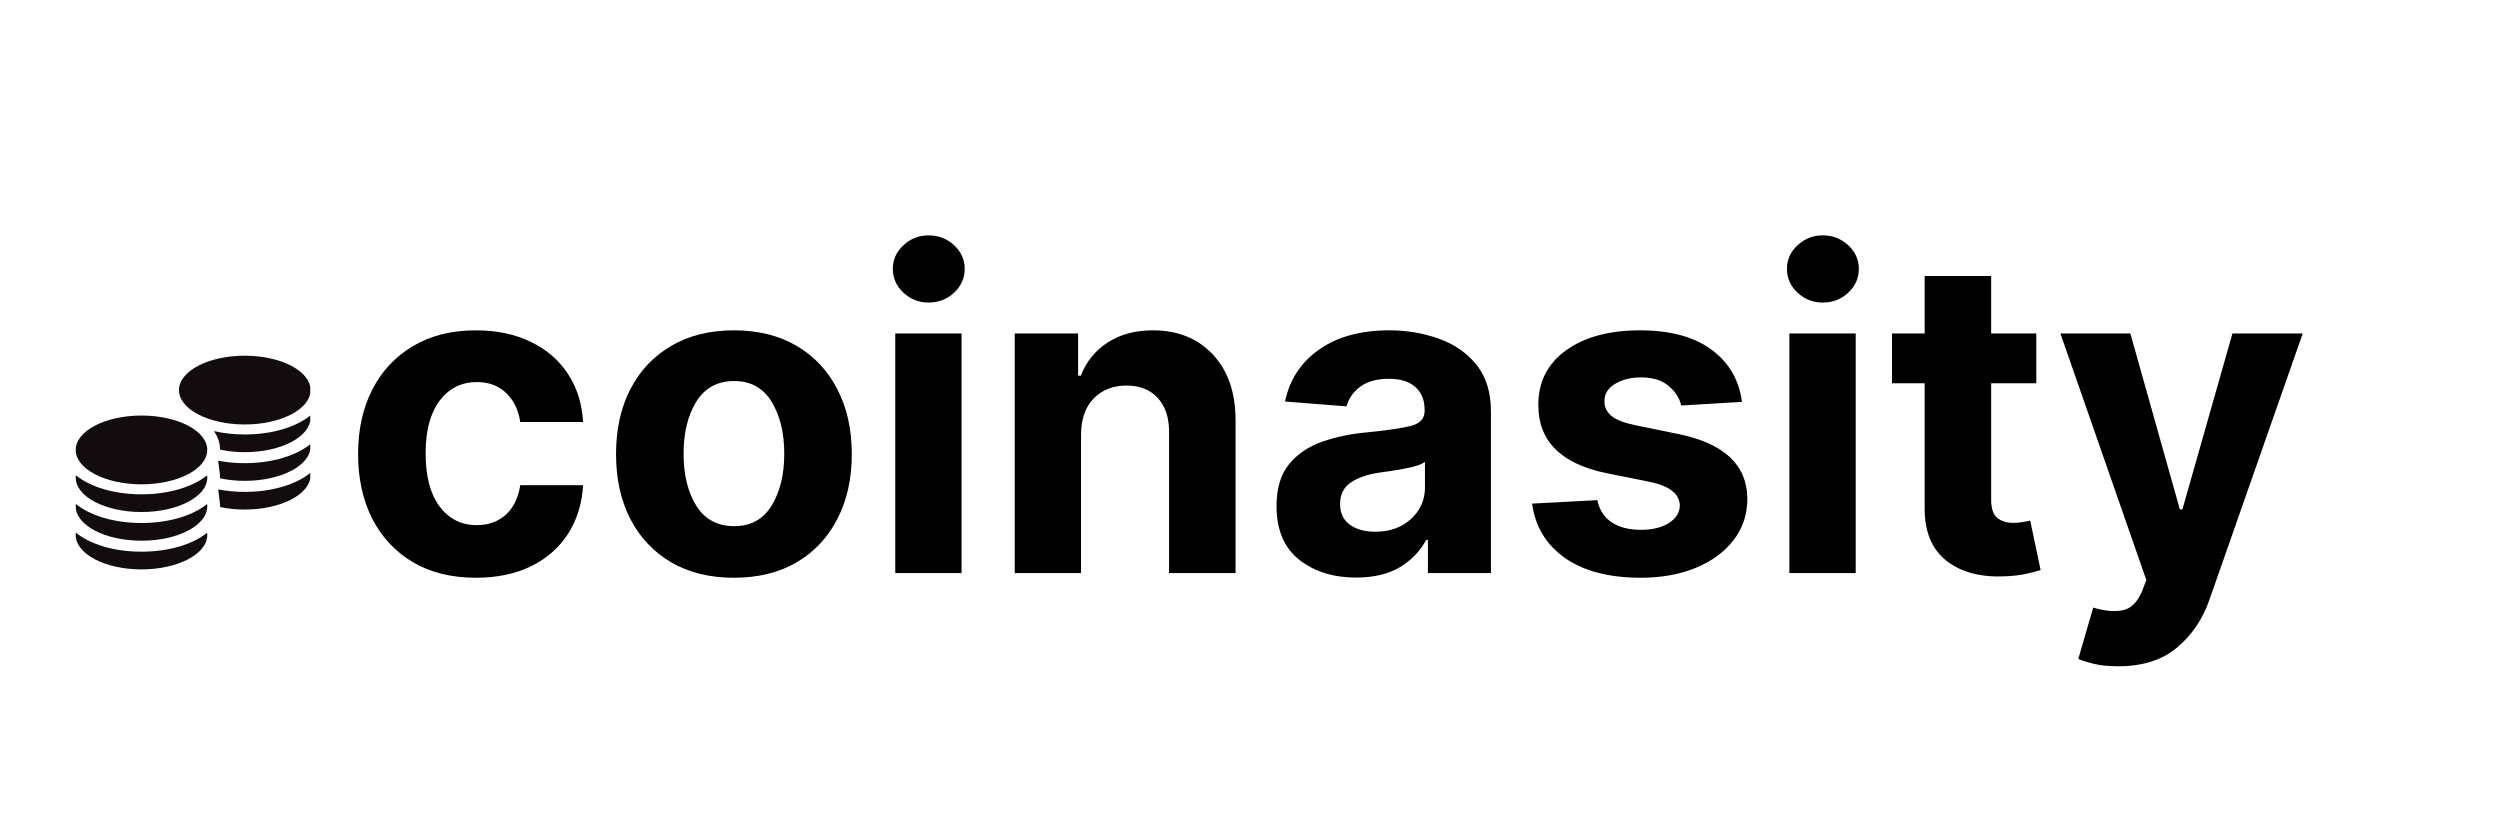
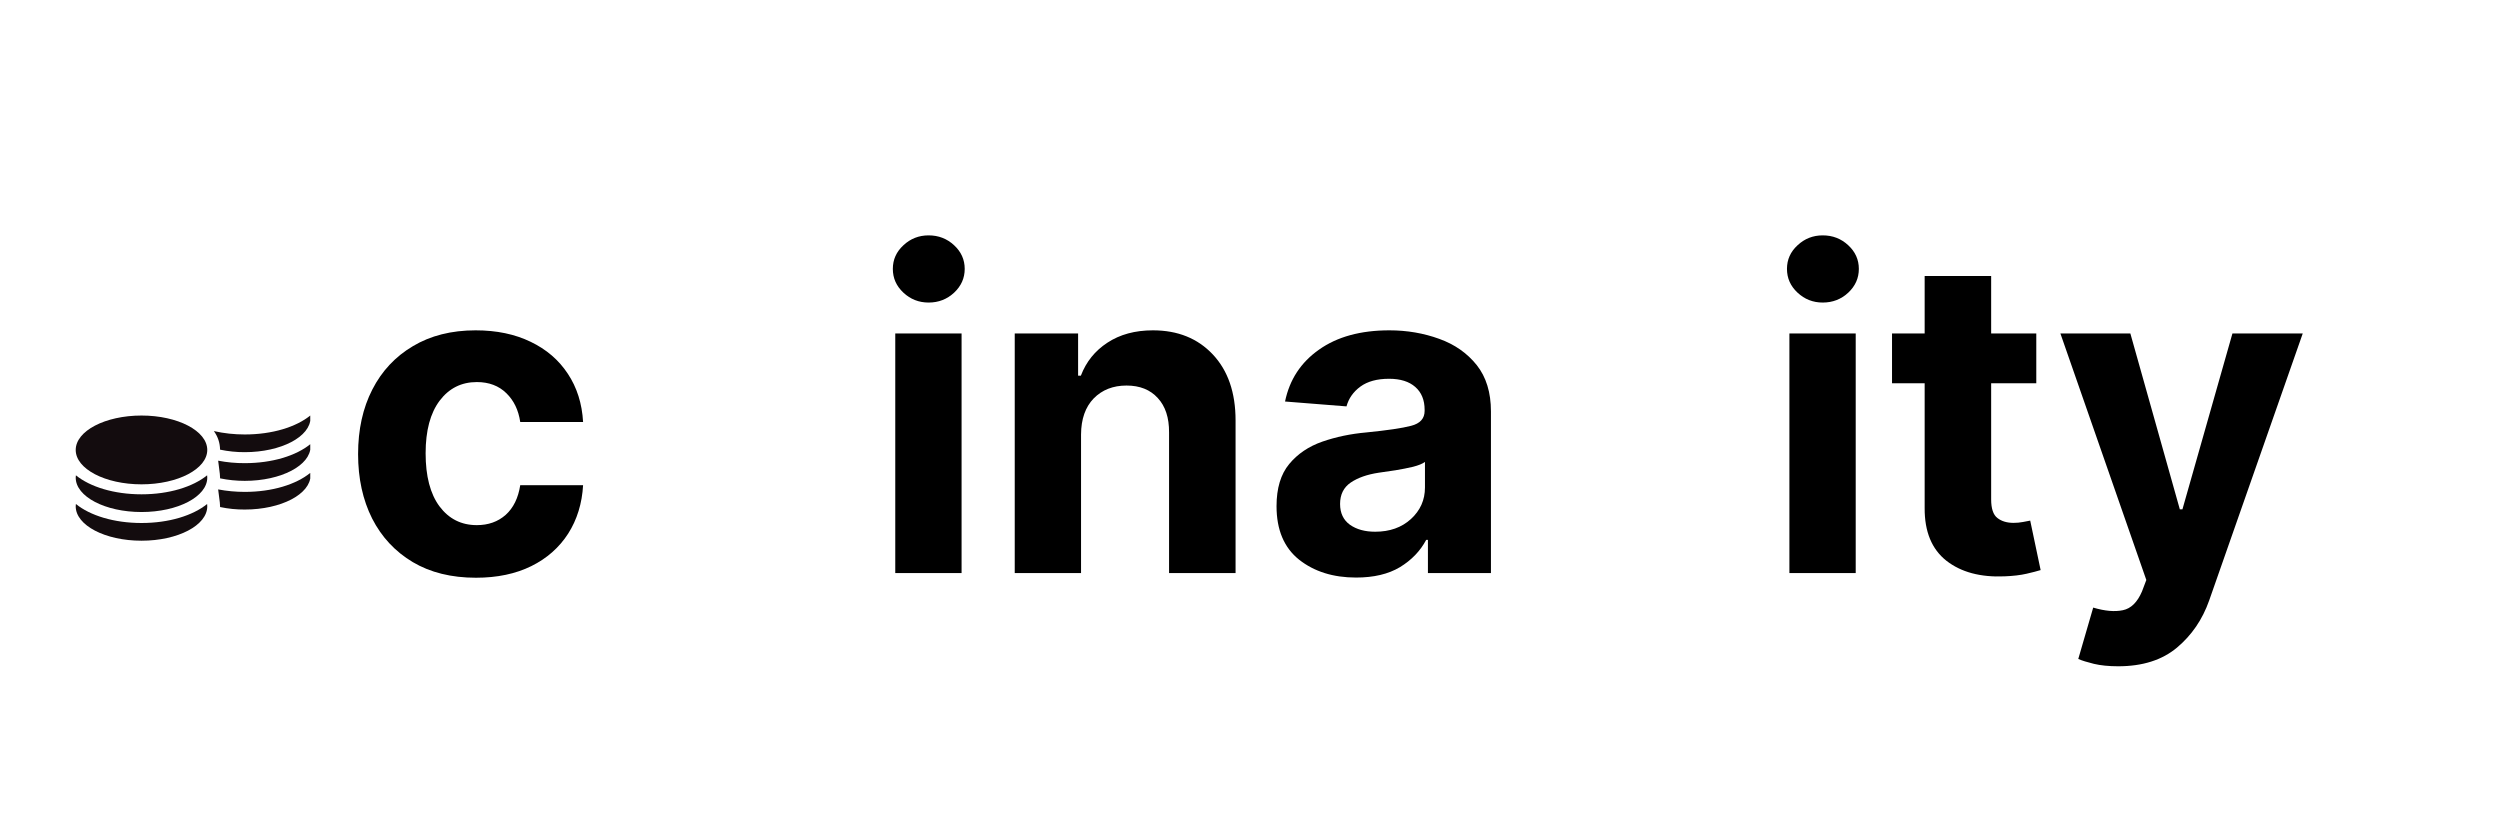
<svg xmlns="http://www.w3.org/2000/svg" width="300" zoomAndPan="magnify" viewBox="0 0 224.88 75" height="100" preserveAspectRatio="xMidYMid meet" version="1.0">
  <defs>
    <g />
    <clipPath id="d1859cfe8c">
      <path d="M 16 32 L 27.863 32 L 27.863 39 L 16 39 Z M 16 32 " clip-rule="nonzero" />
    </clipPath>
    <clipPath id="f5bab4ab22">
      <path d="M 27.887 35.109 C 27.887 36.82 25.238 38.203 21.969 38.203 C 18.695 38.203 16.047 36.82 16.047 35.109 C 16.047 33.398 18.695 32.012 21.969 32.012 C 25.238 32.012 27.887 33.398 27.887 35.109 Z M 27.887 35.109 " clip-rule="nonzero" />
    </clipPath>
    <radialGradient gradientTransform="matrix(1.011, 0, 0, 0.989, 6.754, 32.012)" gradientUnits="userSpaceOnUse" r="4.695" cx="15.044" id="e2a71d36bb" cy="3.132" fx="15.044" fy="3.132">
      <stop stop-opacity="1" stop-color="rgb(7.5%, 4.7%, 5.499%)" offset="0" />
      <stop stop-opacity="1" stop-color="rgb(7.5%, 4.7%, 5.499%)" offset="1" />
    </radialGradient>
    <clipPath id="aad29dbbcc">
      <path d="M 19 42 L 27.863 42 L 27.863 46 L 19 46 Z M 19 42 " clip-rule="nonzero" />
    </clipPath>
    <clipPath id="7ca25f3ba8">
      <path d="M 27.871 42.555 C 26.594 43.598 24.449 44.27 21.969 44.27 C 21.16 44.27 20.363 44.195 19.574 44.047 L 19.723 45.219 C 19.738 45.336 19.746 45.453 19.746 45.57 C 19.746 45.594 19.746 45.613 19.746 45.633 C 20.48 45.789 21.219 45.863 21.969 45.859 C 25.238 45.859 27.891 44.473 27.891 42.766 C 27.887 42.695 27.883 42.625 27.871 42.555 Z M 27.871 42.555 " clip-rule="nonzero" />
    </clipPath>
    <radialGradient gradientTransform="matrix(1.011, 0, 0, 0.989, 6.754, 32.012)" gradientUnits="userSpaceOnUse" r="3.138" cx="16.788" id="e27137eb38" cy="12.335" fx="16.788" fy="12.335">
      <stop stop-opacity="1" stop-color="rgb(7.5%, 4.7%, 5.499%)" offset="0" />
      <stop stop-opacity="1" stop-color="rgb(7.5%, 4.7%, 5.499%)" offset="1" />
    </radialGradient>
    <clipPath id="209925a206">
      <path d="M 19 39 L 27.863 39 L 27.863 44 L 19 44 Z M 19 39 " clip-rule="nonzero" />
    </clipPath>
    <clipPath id="23c23df086">
      <path d="M 27.871 39.973 C 26.594 41.012 24.449 41.684 21.969 41.684 C 21.16 41.688 20.363 41.613 19.574 41.461 L 19.723 42.637 C 19.738 42.754 19.746 42.871 19.746 42.988 C 19.746 43.008 19.746 43.031 19.746 43.051 C 20.48 43.203 21.219 43.277 21.969 43.277 C 25.238 43.277 27.891 41.891 27.891 40.18 C 27.887 40.109 27.883 40.043 27.871 39.973 Z M 27.871 39.973 " clip-rule="nonzero" />
    </clipPath>
    <radialGradient gradientTransform="matrix(1.011, 0, 0, 0.989, 6.754, 32.012)" gradientUnits="userSpaceOnUse" r="3.138" cx="16.788" id="64f13a2a49" cy="9.723" fx="16.788" fy="9.723">
      <stop stop-opacity="1" stop-color="rgb(7.5%, 4.7%, 5.499%)" offset="0" />
      <stop stop-opacity="1" stop-color="rgb(7.5%, 4.7%, 5.499%)" offset="1" />
    </radialGradient>
    <clipPath id="5c615954d6">
      <path d="M 19 37 L 27.863 37 L 27.863 41 L 19 41 Z M 19 37 " clip-rule="nonzero" />
    </clipPath>
    <clipPath id="afdde0ee83">
      <path d="M 27.871 37.391 C 26.594 38.43 24.449 39.102 21.969 39.102 C 21.027 39.102 20.102 39.004 19.188 38.797 C 19.551 39.297 19.734 39.855 19.746 40.469 C 20.477 40.621 21.219 40.699 21.969 40.695 C 25.234 40.695 27.887 39.309 27.887 37.598 C 27.887 37.527 27.883 37.457 27.871 37.391 Z M 27.871 37.391 " clip-rule="nonzero" />
    </clipPath>
    <radialGradient gradientTransform="matrix(1.011, 0, 0, 0.989, 6.754, 32.012)" gradientUnits="userSpaceOnUse" r="3.264" cx="16.597" id="0d0888633e" cy="7.111" fx="16.597" fy="7.111">
      <stop stop-opacity="1" stop-color="rgb(7.5%, 4.7%, 5.499%)" offset="0" />
      <stop stop-opacity="1" stop-color="rgb(7.5%, 4.7%, 5.499%)" offset="1" />
    </radialGradient>
    <clipPath id="9eb40da043">
      <path d="M 6.754 37 L 19 37 L 19 44 L 6.754 44 Z M 6.754 37 " clip-rule="nonzero" />
    </clipPath>
    <clipPath id="2a0ce90c4c">
      <path d="M 18.594 40.496 C 18.594 42.203 15.945 43.59 12.676 43.59 C 9.406 43.59 6.754 42.203 6.754 40.496 C 6.754 38.785 9.406 37.398 12.676 37.398 C 15.945 37.398 18.594 38.785 18.594 40.496 Z M 18.594 40.496 " clip-rule="nonzero" />
    </clipPath>
    <radialGradient gradientTransform="matrix(1.011, 0, 0, 0.989, 6.754, 32.012)" gradientUnits="userSpaceOnUse" r="4.695" cx="5.855" id="19670b7c79" cy="8.58" fx="5.855" fy="8.58">
      <stop stop-opacity="1" stop-color="rgb(7.5%, 4.7%, 5.499%)" offset="0" />
      <stop stop-opacity="1" stop-color="rgb(7.5%, 4.7%, 5.499%)" offset="1" />
    </radialGradient>
    <clipPath id="fa9abc1da4">
      <path d="M 6.754 42 L 19 42 L 19 47 L 6.754 47 Z M 6.754 42 " clip-rule="nonzero" />
    </clipPath>
    <clipPath id="93f660753e">
      <path d="M 12.676 44.488 C 10.195 44.488 8.047 43.816 6.77 42.777 C 6.758 42.848 6.754 42.918 6.754 42.988 C 6.754 44.695 9.406 46.082 12.676 46.082 C 15.945 46.082 18.594 44.695 18.594 42.988 C 18.594 42.918 18.59 42.848 18.582 42.777 C 17.301 43.816 15.156 44.488 12.676 44.488 Z M 12.676 44.488 " clip-rule="nonzero" />
    </clipPath>
    <radialGradient gradientTransform="matrix(1.011, 0, 0, 0.989, 6.754, 32.012)" gradientUnits="userSpaceOnUse" r="4.306" cx="5.855" id="d1564cb485" cy="12.559" fx="5.855" fy="12.559">
      <stop stop-opacity="1" stop-color="rgb(7.5%, 4.7%, 5.499%)" offset="0" />
      <stop stop-opacity="1" stop-color="rgb(7.5%, 4.7%, 5.499%)" offset="1" />
    </radialGradient>
    <clipPath id="2587daec88">
      <path d="M 6.754 45 L 19 45 L 19 49 L 6.754 49 Z M 6.754 45 " clip-rule="nonzero" />
    </clipPath>
    <clipPath id="21a9aa86ee">
      <path d="M 12.676 47.07 C 10.195 47.07 8.047 46.398 6.77 45.359 C 6.758 45.43 6.754 45.5 6.754 45.57 C 6.754 47.281 9.406 48.664 12.676 48.664 C 15.945 48.664 18.594 47.281 18.594 45.57 C 18.594 45.5 18.59 45.43 18.582 45.359 C 17.301 46.398 15.156 47.07 12.676 47.07 Z M 12.676 47.07 " clip-rule="nonzero" />
    </clipPath>
    <radialGradient gradientTransform="matrix(1.011, 0, 0, 0.989, 6.754, 32.012)" gradientUnits="userSpaceOnUse" r="4.306" cx="5.855" id="e1689c5540" cy="15.171" fx="5.855" fy="15.171">
      <stop stop-opacity="1" stop-color="rgb(7.5%, 4.7%, 5.499%)" offset="0" />
      <stop stop-opacity="1" stop-color="rgb(7.5%, 4.7%, 5.499%)" offset="1" />
    </radialGradient>
    <clipPath id="16183cc80b">
-       <path d="M 6.754 47 L 19 47 L 19 51.305 L 6.754 51.305 Z M 6.754 47 " clip-rule="nonzero" />
-     </clipPath>
+       </clipPath>
    <clipPath id="91df058afa">
      <path d="M 12.676 49.652 C 10.195 49.652 8.047 48.984 6.77 47.941 C 6.758 48.012 6.754 48.082 6.754 48.152 C 6.754 49.863 9.406 51.246 12.676 51.246 C 15.945 51.246 18.594 49.859 18.594 48.152 C 18.594 48.078 18.59 48.012 18.582 47.941 C 17.301 48.984 15.156 49.652 12.676 49.652 Z M 12.676 49.652 " clip-rule="nonzero" />
    </clipPath>
    <radialGradient gradientTransform="matrix(1.011, 0, 0, 0.989, 6.754, 32.012)" gradientUnits="userSpaceOnUse" r="4.306" cx="5.855" id="8e6b53825a" cy="17.784" fx="5.855" fy="17.784">
      <stop stop-opacity="1" stop-color="rgb(7.5%, 4.7%, 5.499%)" offset="0" />
      <stop stop-opacity="1" stop-color="rgb(7.5%, 4.7%, 5.499%)" offset="1" />
    </radialGradient>
  </defs>
  <g fill="#000000" fill-opacity="1">
    <g transform="translate(30.652, 51.574)">
      <g>
        <path d="M 12.125 0.422 C 9.914 0.422 8.02 -0.047 6.438 -0.984 C 4.852 -1.93 3.633 -3.238 2.781 -4.906 C 1.938 -6.582 1.516 -8.516 1.516 -10.703 C 1.516 -12.91 1.941 -14.848 2.797 -16.516 C 3.648 -18.18 4.867 -19.484 6.453 -20.422 C 8.035 -21.367 9.914 -21.844 12.094 -21.844 C 13.977 -21.844 15.629 -21.5 17.047 -20.812 C 18.461 -20.133 19.578 -19.176 20.391 -17.938 C 21.211 -16.707 21.672 -15.258 21.766 -13.594 L 16.109 -13.594 C 15.953 -14.664 15.535 -15.531 14.859 -16.188 C 14.18 -16.852 13.297 -17.188 12.203 -17.188 C 10.816 -17.188 9.703 -16.629 8.859 -15.516 C 8.016 -14.398 7.594 -12.82 7.594 -10.781 C 7.594 -8.719 8.008 -7.125 8.844 -6 C 9.688 -4.875 10.805 -4.312 12.203 -4.312 C 13.234 -4.312 14.098 -4.617 14.797 -5.234 C 15.492 -5.859 15.93 -6.75 16.109 -7.906 L 21.766 -7.906 C 21.672 -6.258 21.223 -4.805 20.422 -3.547 C 19.617 -2.297 18.516 -1.32 17.109 -0.625 C 15.703 0.07 14.039 0.422 12.125 0.422 Z M 12.125 0.422 " />
      </g>
    </g>
  </g>
  <g fill="#000000" fill-opacity="1">
    <g transform="translate(53.868, 51.574)">
      <g>
-         <path d="M 12.125 0.422 C 9.945 0.422 8.062 -0.039 6.469 -0.969 C 4.883 -1.906 3.66 -3.207 2.797 -4.875 C 1.941 -6.551 1.516 -8.492 1.516 -10.703 C 1.516 -12.922 1.941 -14.863 2.797 -16.531 C 3.66 -18.207 4.883 -19.508 6.469 -20.438 C 8.062 -21.375 9.945 -21.844 12.125 -21.844 C 14.312 -21.844 16.195 -21.375 17.781 -20.438 C 19.363 -19.508 20.582 -18.207 21.438 -16.531 C 22.301 -14.863 22.734 -12.922 22.734 -10.703 C 22.734 -8.492 22.301 -6.551 21.438 -4.875 C 20.582 -3.207 19.363 -1.906 17.781 -0.969 C 16.195 -0.039 14.312 0.422 12.125 0.422 Z M 12.156 -4.219 C 13.633 -4.219 14.754 -4.832 15.516 -6.062 C 16.273 -7.301 16.656 -8.859 16.656 -10.734 C 16.656 -12.617 16.273 -14.18 15.516 -15.422 C 14.754 -16.66 13.633 -17.281 12.156 -17.281 C 10.645 -17.281 9.504 -16.66 8.734 -15.422 C 7.973 -14.18 7.594 -12.617 7.594 -10.734 C 7.594 -8.859 7.973 -7.301 8.734 -6.062 C 9.504 -4.832 10.645 -4.219 12.156 -4.219 Z M 12.156 -4.219 " />
-       </g>
+         </g>
    </g>
  </g>
  <g fill="#000000" fill-opacity="1">
    <g transform="translate(78.123, 51.574)">
      <g>
        <path d="M 2.391 0 L 2.391 -21.562 L 8.359 -21.562 L 8.359 0 Z M 5.391 -24.344 C 4.516 -24.344 3.758 -24.641 3.125 -25.234 C 2.488 -25.828 2.172 -26.539 2.172 -27.375 C 2.172 -28.207 2.488 -28.914 3.125 -29.5 C 3.758 -30.094 4.516 -30.391 5.391 -30.391 C 6.285 -30.391 7.051 -30.094 7.688 -29.5 C 8.32 -28.914 8.641 -28.207 8.641 -27.375 C 8.641 -26.539 8.32 -25.828 7.688 -25.234 C 7.051 -24.641 6.285 -24.344 5.391 -24.344 Z M 5.391 -24.344 " />
      </g>
    </g>
  </g>
  <g fill="#000000" fill-opacity="1">
    <g transform="translate(88.875, 51.574)">
      <g>
        <path d="M 8.359 -12.469 L 8.359 0 L 2.391 0 L 2.391 -21.562 L 8.094 -21.562 L 8.094 -17.766 L 8.344 -17.766 C 8.82 -19.016 9.617 -20.004 10.734 -20.734 C 11.859 -21.473 13.223 -21.844 14.828 -21.844 C 17.066 -21.844 18.863 -21.117 20.219 -19.672 C 21.582 -18.223 22.266 -16.242 22.266 -13.734 L 22.266 0 L 16.281 0 L 16.281 -12.656 C 16.289 -13.977 15.953 -15.008 15.266 -15.75 C 14.586 -16.5 13.648 -16.875 12.453 -16.875 C 11.242 -16.875 10.258 -16.488 9.5 -15.719 C 8.75 -14.945 8.367 -13.863 8.359 -12.469 Z M 8.359 -12.469 " />
      </g>
    </g>
  </g>
  <g fill="#000000" fill-opacity="1">
    <g transform="translate(113.453, 51.574)">
      <g>
        <path d="M 8.531 0.406 C 6.477 0.406 4.77 -0.129 3.406 -1.203 C 2.051 -2.285 1.375 -3.891 1.375 -6.016 C 1.375 -7.629 1.754 -8.895 2.516 -9.812 C 3.273 -10.727 4.27 -11.398 5.5 -11.828 C 6.727 -12.254 8.051 -12.531 9.469 -12.656 C 11.344 -12.844 12.68 -13.039 13.484 -13.25 C 14.297 -13.457 14.703 -13.906 14.703 -14.594 L 14.703 -14.688 C 14.703 -15.57 14.422 -16.258 13.859 -16.75 C 13.305 -17.238 12.52 -17.484 11.5 -17.484 C 10.426 -17.484 9.566 -17.25 8.922 -16.781 C 8.285 -16.312 7.867 -15.719 7.672 -15 L 2.141 -15.438 C 2.547 -17.406 3.566 -18.961 5.203 -20.109 C 6.836 -21.266 8.945 -21.844 11.531 -21.844 C 13.125 -21.844 14.617 -21.586 16.016 -21.078 C 17.41 -20.578 18.535 -19.789 19.391 -18.719 C 20.242 -17.645 20.672 -16.254 20.672 -14.547 L 20.672 0 L 15 0 L 15 -2.984 L 14.844 -2.984 C 14.312 -1.984 13.523 -1.164 12.484 -0.531 C 11.441 0.094 10.125 0.406 8.531 0.406 Z M 10.25 -3.719 C 11.562 -3.719 12.633 -4.098 13.469 -4.859 C 14.312 -5.629 14.734 -6.578 14.734 -7.703 L 14.734 -10 C 14.504 -9.832 14.145 -9.688 13.656 -9.562 C 13.164 -9.445 12.641 -9.344 12.078 -9.25 C 11.523 -9.164 11.023 -9.094 10.578 -9.031 C 9.535 -8.875 8.691 -8.578 8.047 -8.141 C 7.41 -7.703 7.094 -7.062 7.094 -6.219 C 7.094 -5.395 7.391 -4.77 7.984 -4.344 C 8.578 -3.926 9.332 -3.719 10.25 -3.719 Z M 10.25 -3.719 " />
      </g>
    </g>
  </g>
  <g fill="#000000" fill-opacity="1">
    <g transform="translate(136.389, 51.574)">
      <g>
-         <path d="M 20.328 -15.406 L 14.859 -15.078 C 14.703 -15.766 14.316 -16.359 13.703 -16.859 C 13.098 -17.359 12.281 -17.609 11.25 -17.609 C 10.32 -17.609 9.535 -17.41 8.891 -17.016 C 8.254 -16.629 7.941 -16.113 7.953 -15.469 C 7.941 -14.957 8.145 -14.52 8.562 -14.156 C 8.977 -13.801 9.688 -13.52 10.688 -13.312 L 14.578 -12.516 C 18.723 -11.672 20.801 -9.727 20.812 -6.688 C 20.812 -5.27 20.395 -4.023 19.562 -2.953 C 18.738 -1.891 17.609 -1.062 16.172 -0.469 C 14.734 0.125 13.082 0.422 11.219 0.422 C 8.363 0.422 6.086 -0.172 4.391 -1.359 C 2.703 -2.555 1.719 -4.188 1.438 -6.25 L 7.312 -6.562 C 7.5 -5.676 7.93 -5.008 8.609 -4.562 C 9.285 -4.113 10.16 -3.891 11.234 -3.891 C 12.273 -3.891 13.113 -4.094 13.75 -4.5 C 14.395 -4.914 14.723 -5.441 14.734 -6.078 C 14.711 -7.141 13.789 -7.852 11.969 -8.219 L 8.234 -8.969 C 4.066 -9.801 1.988 -11.859 2 -15.141 C 2 -17.211 2.832 -18.848 4.5 -20.047 C 6.164 -21.242 8.379 -21.844 11.141 -21.844 C 13.867 -21.844 16.016 -21.266 17.578 -20.109 C 19.148 -18.961 20.066 -17.395 20.328 -15.406 Z M 20.328 -15.406 " />
-       </g>
+         </g>
    </g>
  </g>
  <g fill="#000000" fill-opacity="1">
    <g transform="translate(158.595, 51.574)">
      <g>
        <path d="M 2.391 0 L 2.391 -21.562 L 8.359 -21.562 L 8.359 0 Z M 5.391 -24.344 C 4.516 -24.344 3.758 -24.641 3.125 -25.234 C 2.488 -25.828 2.172 -26.539 2.172 -27.375 C 2.172 -28.207 2.488 -28.914 3.125 -29.5 C 3.758 -30.094 4.516 -30.391 5.391 -30.391 C 6.285 -30.391 7.051 -30.094 7.688 -29.5 C 8.32 -28.914 8.641 -28.207 8.641 -27.375 C 8.641 -26.539 8.32 -25.828 7.688 -25.234 C 7.051 -24.641 6.285 -24.344 5.391 -24.344 Z M 5.391 -24.344 " />
      </g>
    </g>
  </g>
  <g fill="#000000" fill-opacity="1">
    <g transform="translate(169.347, 51.574)">
      <g>
        <path d="M 13.859 -21.562 L 13.859 -17.078 L 9.797 -17.078 L 9.797 -6.625 C 9.797 -5.801 9.984 -5.242 10.359 -4.953 C 10.734 -4.66 11.219 -4.516 11.812 -4.516 C 12.094 -4.516 12.375 -4.539 12.656 -4.594 C 12.938 -4.645 13.156 -4.688 13.312 -4.719 L 14.25 -0.266 C 13.945 -0.172 13.523 -0.062 12.984 0.062 C 12.441 0.188 11.781 0.266 11 0.297 C 8.832 0.391 7.086 -0.078 5.766 -1.109 C 4.453 -2.148 3.801 -3.727 3.812 -5.844 L 3.812 -17.078 L 0.875 -17.078 L 0.875 -21.562 L 3.812 -21.562 L 3.812 -26.734 L 9.797 -26.734 L 9.797 -21.562 Z M 13.859 -21.562 " />
      </g>
    </g>
  </g>
  <g fill="#000000" fill-opacity="1">
    <g transform="translate(184.703, 51.574)">
      <g>
        <path d="M 5.875 8.391 C 5.02 8.391 4.289 8.316 3.688 8.172 C 3.082 8.023 2.613 7.879 2.281 7.734 L 3.625 3.109 C 4.676 3.422 5.566 3.5 6.297 3.344 C 7.023 3.195 7.598 2.633 8.016 1.656 L 8.406 0.625 L 0.672 -21.562 L 6.969 -21.562 L 11.422 -5.734 L 11.656 -5.734 L 16.156 -21.562 L 22.484 -21.562 L 14.062 2.469 C 13.457 4.188 12.488 5.602 11.156 6.719 C 9.82 7.832 8.062 8.391 5.875 8.391 Z M 5.875 8.391 " />
      </g>
    </g>
  </g>
  <g clip-path="url(#d1859cfe8c)">
    <g clip-path="url(#f5bab4ab22)">
-       <path fill="url(#e2a71d36bb)" d="M 16.047 32.012 L 16.047 38.203 L 27.863 38.203 L 27.863 32.012 Z M 16.047 32.012 " fill-rule="nonzero" />
-     </g>
+       </g>
  </g>
  <g clip-path="url(#aad29dbbcc)">
    <g clip-path="url(#7ca25f3ba8)">
      <path fill="url(#e27137eb38)" d="M 19.574 42.555 L 19.574 45.863 L 27.863 45.863 L 27.863 42.555 Z M 19.574 42.555 " fill-rule="nonzero" />
    </g>
  </g>
  <g clip-path="url(#209925a206)">
    <g clip-path="url(#23c23df086)">
      <path fill="url(#64f13a2a49)" d="M 19.574 39.973 L 19.574 43.277 L 27.863 43.277 L 27.863 39.973 Z M 19.574 39.973 " fill-rule="nonzero" />
    </g>
  </g>
  <g clip-path="url(#5c615954d6)">
    <g clip-path="url(#afdde0ee83)">
      <path fill="url(#0d0888633e)" d="M 19.188 37.391 L 19.188 40.699 L 27.863 40.699 L 27.863 37.391 Z M 19.188 37.391 " fill-rule="nonzero" />
    </g>
  </g>
  <g clip-path="url(#9eb40da043)">
    <g clip-path="url(#2a0ce90c4c)">
      <path fill="url(#19670b7c79)" d="M 6.754 37.398 L 6.754 43.59 L 18.594 43.59 L 18.594 37.398 Z M 6.754 37.398 " fill-rule="nonzero" />
    </g>
  </g>
  <g clip-path="url(#fa9abc1da4)">
    <g clip-path="url(#93f660753e)">
      <path fill="url(#d1564cb485)" d="M 6.754 42.777 L 6.754 46.082 L 18.594 46.082 L 18.594 42.777 Z M 6.754 42.777 " fill-rule="nonzero" />
    </g>
  </g>
  <g clip-path="url(#2587daec88)">
    <g clip-path="url(#21a9aa86ee)">
      <path fill="url(#e1689c5540)" d="M 6.754 45.359 L 6.754 48.664 L 18.594 48.664 L 18.594 45.359 Z M 6.754 45.359 " fill-rule="nonzero" />
    </g>
  </g>
  <g clip-path="url(#16183cc80b)">
    <g clip-path="url(#91df058afa)">
      <path fill="url(#8e6b53825a)" d="M 6.754 47.941 L 6.754 51.246 L 18.594 51.246 L 18.594 47.941 Z M 6.754 47.941 " fill-rule="nonzero" />
    </g>
  </g>
</svg>